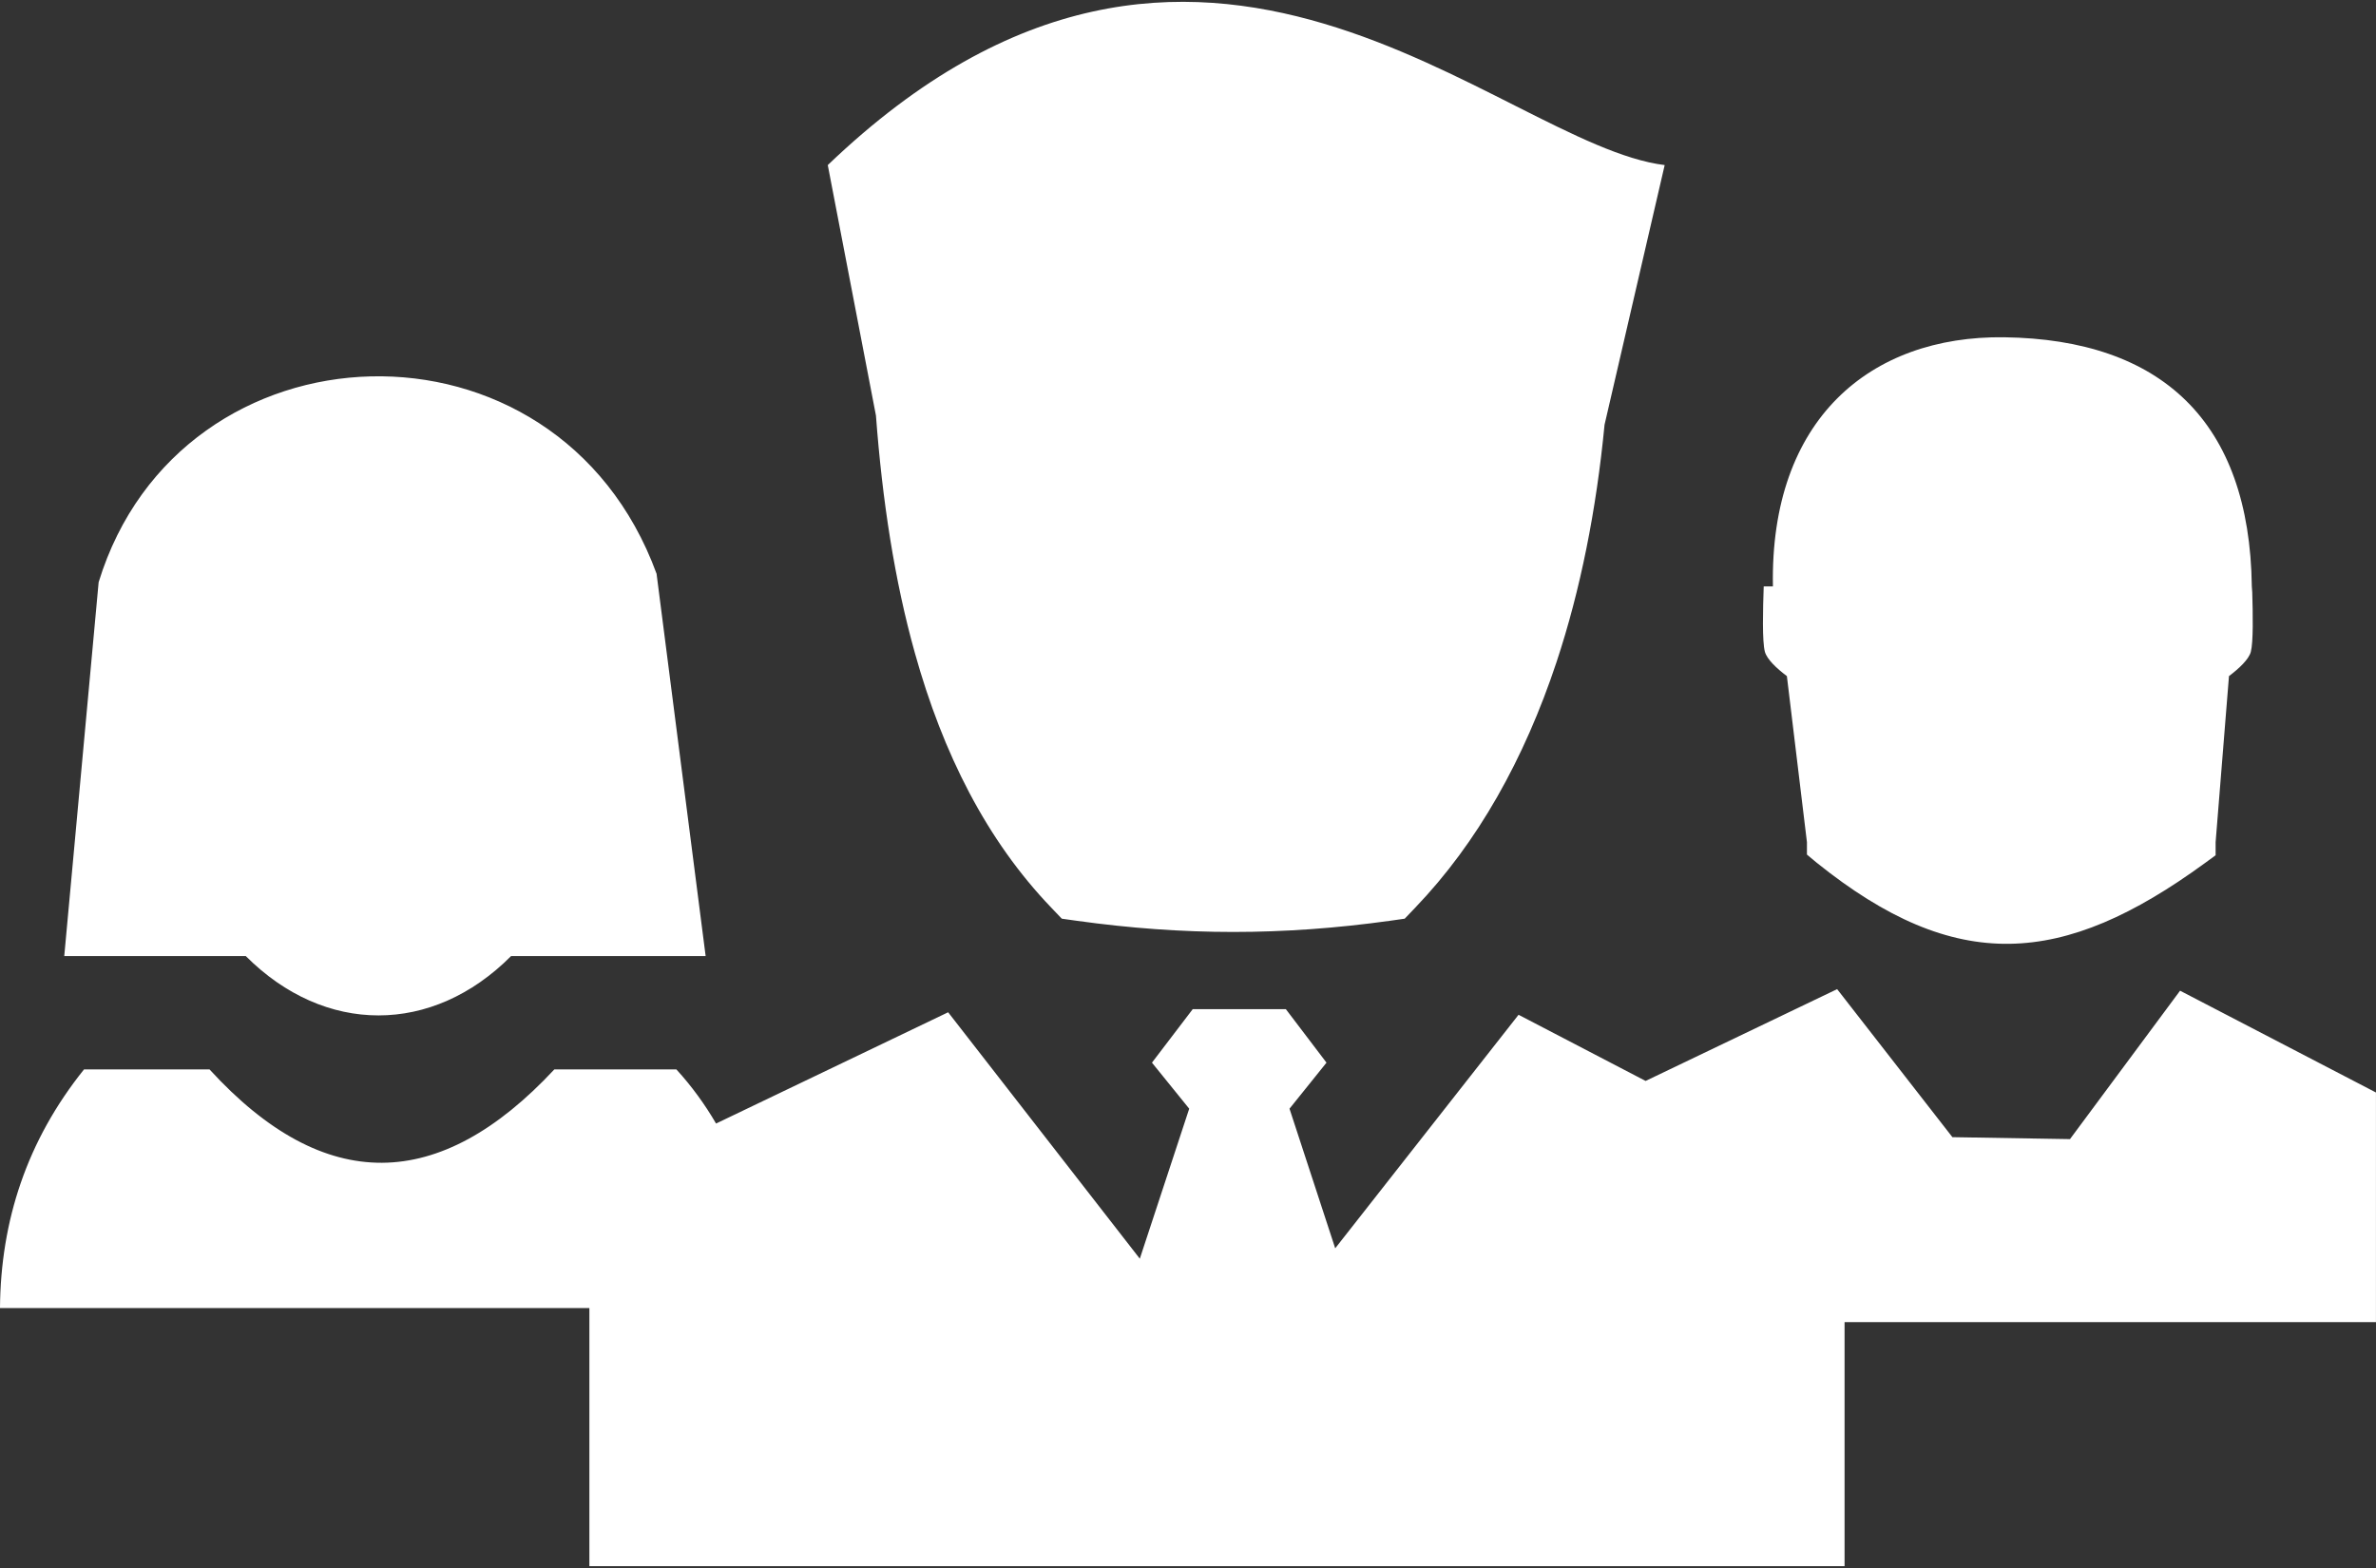
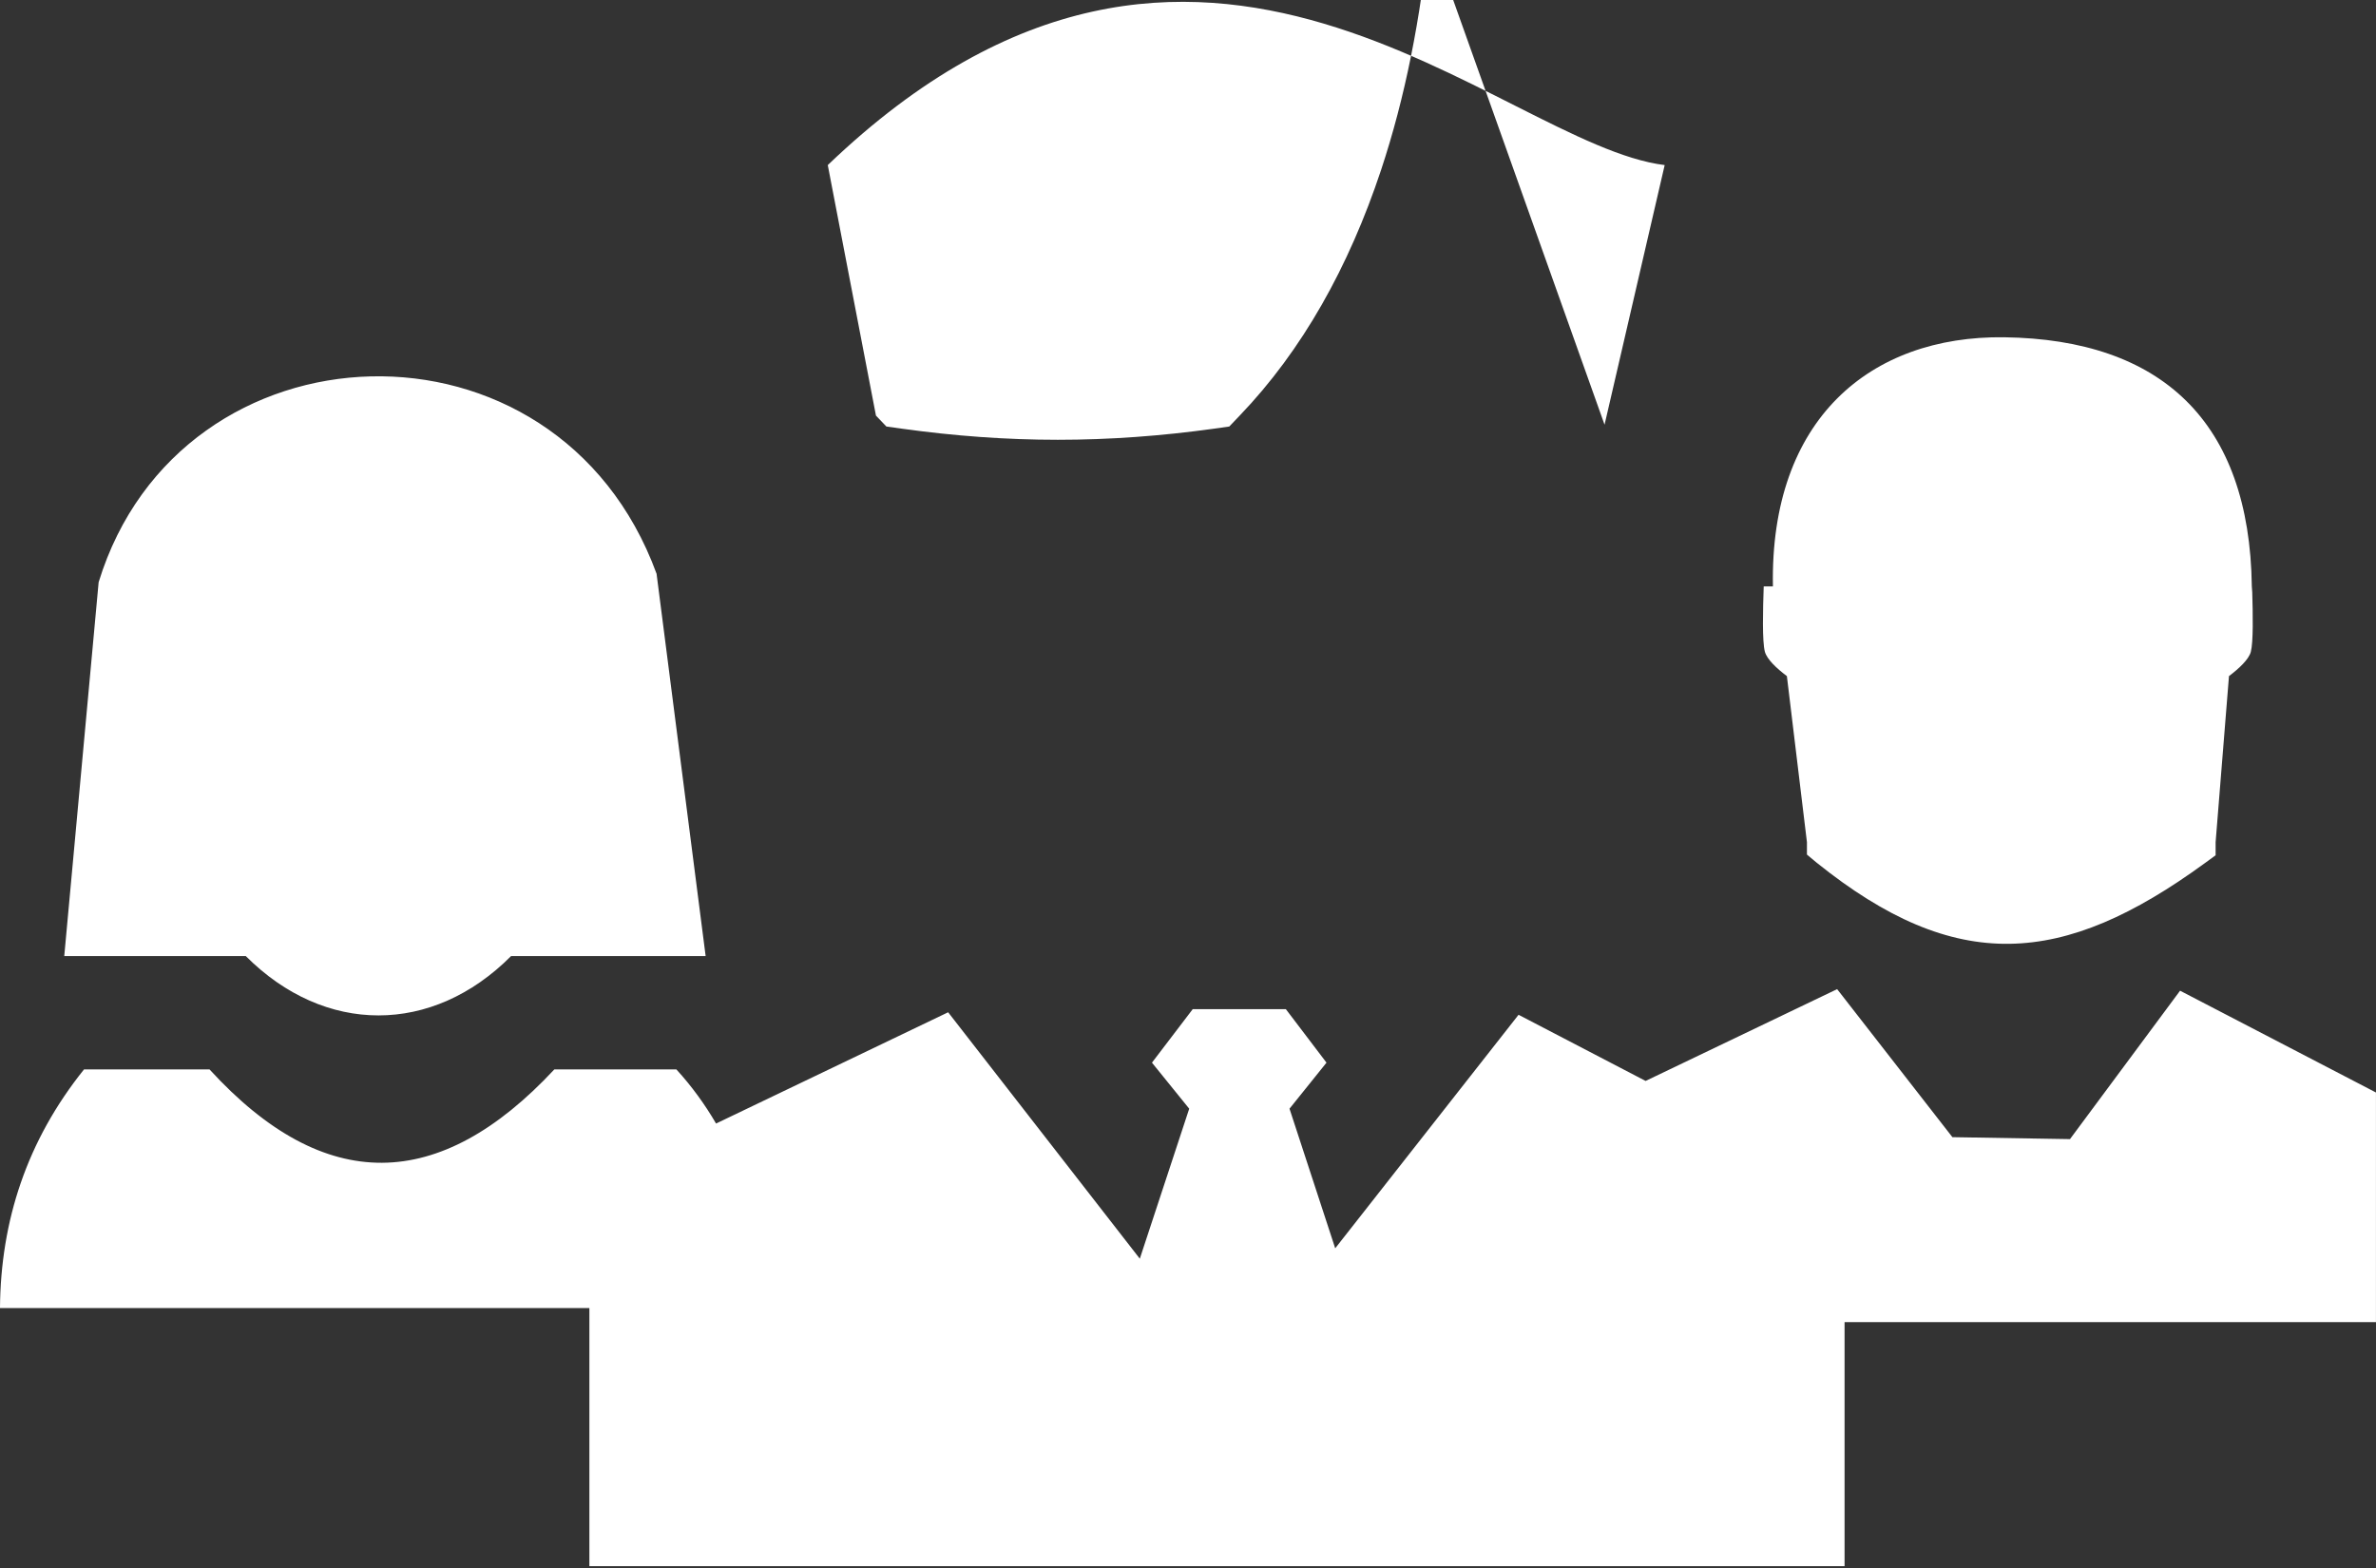
<svg xmlns="http://www.w3.org/2000/svg" viewBox="0 0 72 47.52" id="svg4" height="47.52" width="72" version="1.1">
  <rect x="0" y="0" width="72" height="47.52" fill="#333333" stroke="none" />
  <defs id="defs8" />
-   <path id="path2" style="fill:#ffffff;fill-rule:evenodd" d="M 48.623,12.871 50.445,5.003 C 45.419,4.387 36.373,-5.814 25.084,5.003 l 1.46,7.592 c 0.193,2.575 0.564,4.998 1.179,7.193 0.85,3.048 2.175,5.679 4.137,7.723 l 0.316,0.331 0.457,0.064 c 1.606,0.224 3.179,0.338 4.737,0.338 1.564,0 3.133,-0.114 4.74,-0.337 l 0.457,-0.065 0.316,-0.331 c 1.895,-1.975 3.308,-4.507 4.283,-7.441 0.727,-2.193 1.208,-4.614 1.457,-7.2 z m 19.614,4.9 c -0.064,-4.995 -2.738,-7.485 -7.506,-7.55 -4.06,-0.051 -7.101,2.487 -7.006,7.55 h -0.279 c -0.024,0.689 -0.05,1.665 0.036,1.984 0.065,0.227 0.355,0.502 0.666,0.735 l 0.608,5.034 v 0.375 l 0.294,0.245 c 4.22,3.391 7.45,3.161 11.761,0.016 l 0.329,-0.24 v -0.396 l 0.405,-5.034 c 0.309,-0.233 0.601,-0.508 0.662,-0.735 0.076,-0.289 0.064,-1.135 0.043,-1.807 z m -18.37,14.988 5.804,-2.782 3.493,4.486 3.563,0.059 3.336,-4.498 5.936,3.085 v 6.96 H 55.896 v 7.396 H 17.86 V 39.643 H -3e-4 c 0.021,-2.647 0.815,-5.075 2.547,-7.234 1.27,0 2.536,0 3.802,0 3.487,3.812 6.97,3.735 10.45,0 1.236,0 2.468,0 3.697,0 0.47,0.515 0.865,1.061 1.203,1.641 l 7.033,-3.372 5.808,7.468 1.497,-4.546 -1.129,-1.395 1.236,-1.622 h 2.821 l 1.232,1.622 -1.121,1.395 1.385,4.231 5.556,-7.077 z M 1.947,28.975 h 5.501 c 2.391,2.397 5.653,2.398 8.039,0 h 5.896 C 20.886,25.115 20.392,21.252 19.896,17.388 16.888,9.155 5.457,9.585 2.989,17.645 Z" />
+   <path id="path2" style="fill:#ffffff;fill-rule:evenodd" d="M 48.623,12.871 50.445,5.003 C 45.419,4.387 36.373,-5.814 25.084,5.003 l 1.46,7.592 l 0.316,0.331 0.457,0.064 c 1.606,0.224 3.179,0.338 4.737,0.338 1.564,0 3.133,-0.114 4.74,-0.337 l 0.457,-0.065 0.316,-0.331 c 1.895,-1.975 3.308,-4.507 4.283,-7.441 0.727,-2.193 1.208,-4.614 1.457,-7.2 z m 19.614,4.9 c -0.064,-4.995 -2.738,-7.485 -7.506,-7.55 -4.06,-0.051 -7.101,2.487 -7.006,7.55 h -0.279 c -0.024,0.689 -0.05,1.665 0.036,1.984 0.065,0.227 0.355,0.502 0.666,0.735 l 0.608,5.034 v 0.375 l 0.294,0.245 c 4.22,3.391 7.45,3.161 11.761,0.016 l 0.329,-0.24 v -0.396 l 0.405,-5.034 c 0.309,-0.233 0.601,-0.508 0.662,-0.735 0.076,-0.289 0.064,-1.135 0.043,-1.807 z m -18.37,14.988 5.804,-2.782 3.493,4.486 3.563,0.059 3.336,-4.498 5.936,3.085 v 6.96 H 55.896 v 7.396 H 17.86 V 39.643 H -3e-4 c 0.021,-2.647 0.815,-5.075 2.547,-7.234 1.27,0 2.536,0 3.802,0 3.487,3.812 6.97,3.735 10.45,0 1.236,0 2.468,0 3.697,0 0.47,0.515 0.865,1.061 1.203,1.641 l 7.033,-3.372 5.808,7.468 1.497,-4.546 -1.129,-1.395 1.236,-1.622 h 2.821 l 1.232,1.622 -1.121,1.395 1.385,4.231 5.556,-7.077 z M 1.947,28.975 h 5.501 c 2.391,2.397 5.653,2.398 8.039,0 h 5.896 C 20.886,25.115 20.392,21.252 19.896,17.388 16.888,9.155 5.457,9.585 2.989,17.645 Z" />
</svg>